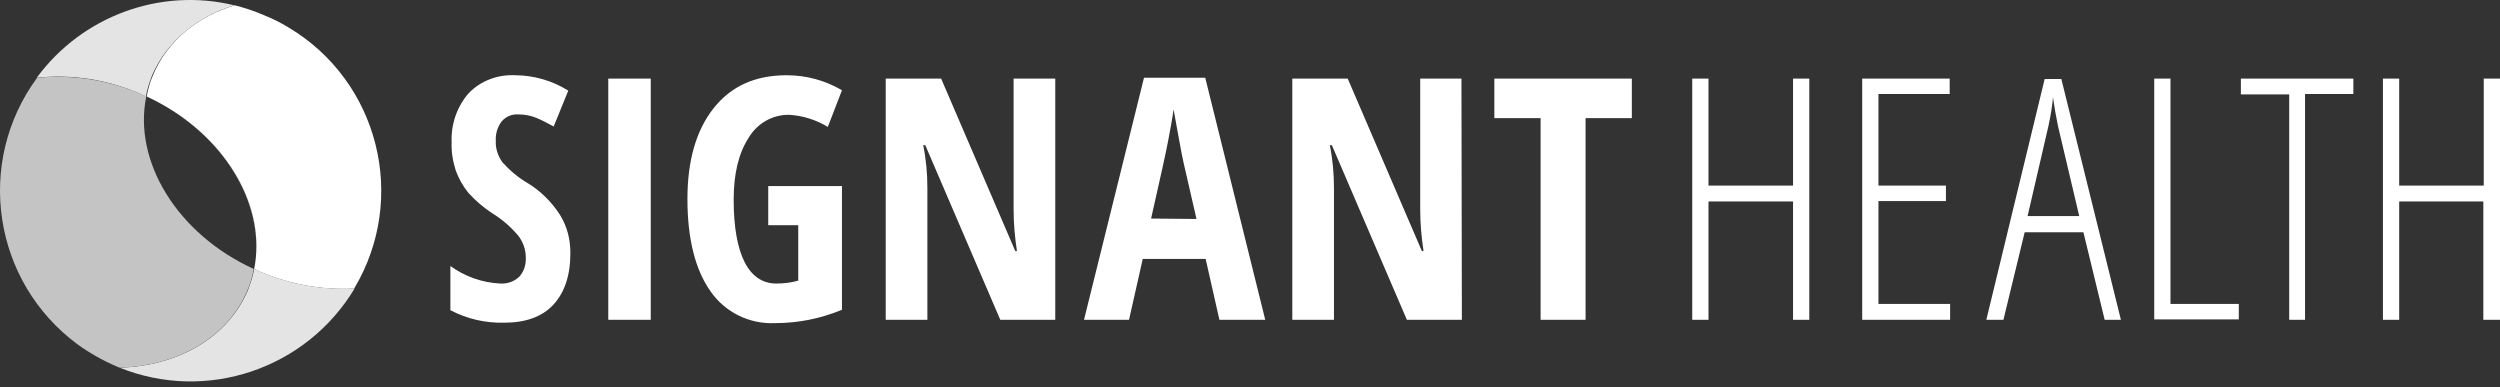
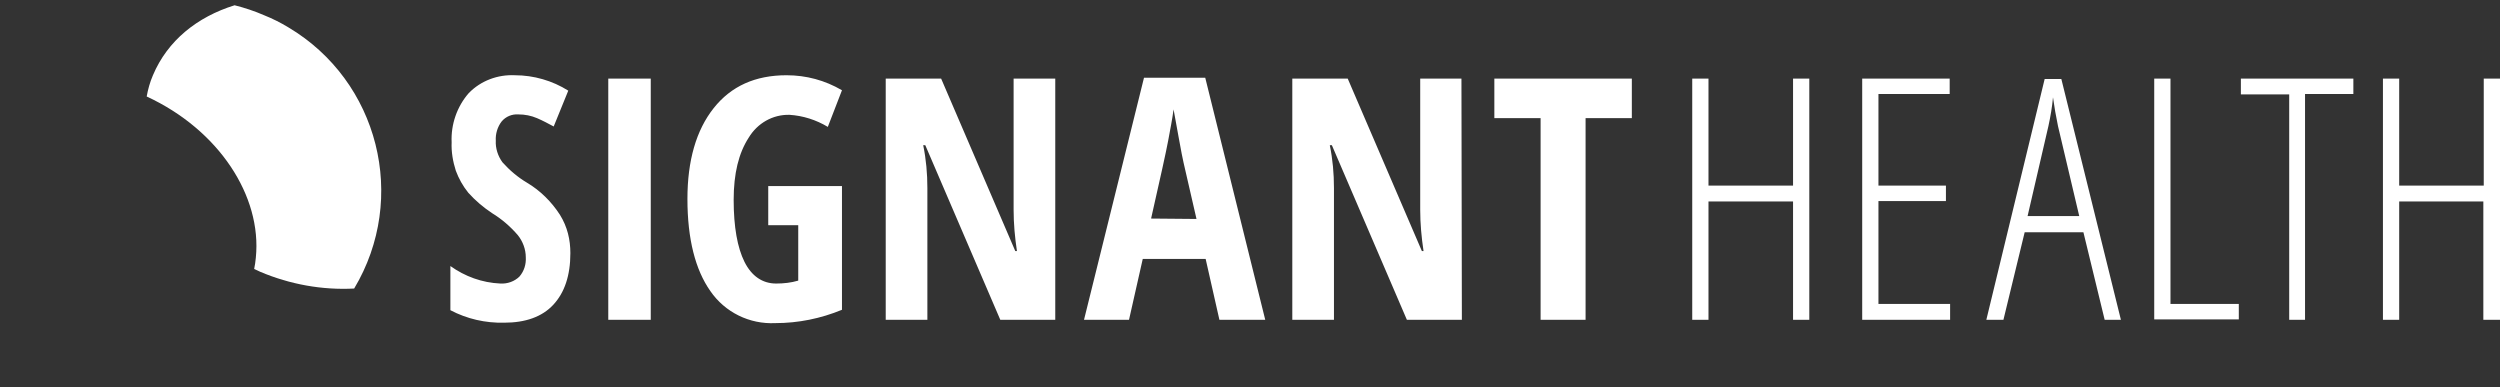
<svg xmlns="http://www.w3.org/2000/svg" width="142" height="22" viewBox="0 0 142 22" fill="none">
  <rect x="0" y="0" width="142" height="22" fill="#333333" stroke="none" />
  <path d="M32.397 14.377C32.397 15.655 32.065 16.625 31.426 17.312C30.788 17.998 29.841 18.329 28.634 18.329C27.569 18.353 26.528 18.116 25.582 17.619V15.111C26.41 15.703 27.38 16.058 28.421 16.105C28.823 16.128 29.226 15.986 29.51 15.703C29.77 15.395 29.888 15.016 29.865 14.614C29.865 14.165 29.699 13.715 29.415 13.36C28.989 12.863 28.492 12.437 27.948 12.106C27.451 11.775 27.002 11.396 26.599 10.947C26.292 10.568 26.055 10.142 25.889 9.692C25.724 9.172 25.629 8.628 25.653 8.083C25.605 7.066 25.96 6.048 26.623 5.291C27.309 4.581 28.279 4.226 29.249 4.274C30.314 4.274 31.379 4.581 32.278 5.149L31.45 7.184C31.142 7.019 30.835 6.853 30.503 6.711C30.172 6.569 29.817 6.498 29.439 6.498C29.084 6.474 28.729 6.616 28.492 6.9C28.256 7.208 28.137 7.61 28.161 7.989C28.137 8.415 28.279 8.864 28.54 9.219C28.942 9.669 29.415 10.071 29.936 10.379C30.693 10.828 31.332 11.467 31.805 12.201C32.231 12.887 32.397 13.62 32.397 14.377ZM34.55 18.163H36.963V4.463H34.55V18.163ZM43.636 10.568H47.824V17.596C46.617 18.093 45.34 18.353 44.038 18.353C42.571 18.424 41.175 17.738 40.347 16.531C39.495 15.324 39.046 13.573 39.046 11.301C39.046 9.124 39.542 7.397 40.536 6.143C41.53 4.889 42.903 4.274 44.677 4.274C45.789 4.274 46.854 4.558 47.824 5.126L47.02 7.208C46.357 6.806 45.6 6.569 44.843 6.522C43.896 6.498 43.021 6.995 42.524 7.823C41.956 8.699 41.672 9.858 41.672 11.349C41.672 12.887 41.885 14.07 42.287 14.874C42.69 15.679 43.305 16.105 44.086 16.105C44.512 16.105 44.938 16.058 45.34 15.939V12.792H43.636V10.568ZM59.939 18.163H56.816L52.557 8.249H52.438C52.604 9.053 52.675 9.858 52.675 10.686V18.163H50.309V4.463H53.456L57.668 14.259H57.762C57.644 13.478 57.573 12.697 57.573 11.917V4.463H59.939V18.163ZM67.961 12.437L67.227 9.243C67.18 9.053 67.085 8.557 66.943 7.776C66.801 6.995 66.707 6.474 66.659 6.214C66.588 6.758 66.47 7.35 66.352 7.989C66.234 8.628 65.902 10.118 65.382 12.414L67.961 12.437ZM69.262 18.163L68.481 14.709H64.908L64.128 18.163H61.572L64.979 4.416H68.458L71.865 18.163H69.262ZM83.034 18.163H79.91L75.651 8.249H75.533C75.698 9.053 75.769 9.858 75.769 10.686V18.163H73.403V4.463H76.55L80.762 14.259H80.857C80.739 13.478 80.668 12.697 80.668 11.917V4.463H83.01L83.034 18.163ZM90.061 18.163H87.506V6.711H84.879V4.463H92.688V6.711H90.061V18.163ZM102.768 18.163H101.845V11.443H97.042V18.163H96.119V4.463H97.042V10.544H101.845V4.463H102.768V18.163ZM110.766 18.163H105.773V4.463H110.742V5.339H106.696V10.544H110.529V11.42H106.696V17.264H110.766V18.163ZM118.101 12.272L116.894 7.161C116.776 6.593 116.681 6.048 116.61 5.528C116.563 6.072 116.468 6.616 116.35 7.161L115.167 12.272H118.101ZM119.545 18.163L118.338 13.194H115.001L113.795 18.163H112.824L116.137 4.487H117.084L120.467 18.163H119.545ZM122.36 18.163V4.463H123.283V17.264H127.164V18.14H122.36V18.163ZM130.95 18.163H130.027V5.362H127.282V4.463H133.671V5.339H130.926V18.163H130.95ZM141.976 18.163H141.054V11.443H136.274V18.163H135.351V4.463H136.274V10.544H141.077V4.463H142V18.163H141.976Z" fill="white" />
-   <path d="M14.792 15.442L14.437 15.277C14.484 15.064 14.508 14.851 14.531 14.638C14.508 14.851 14.484 15.064 14.437 15.277C14.366 15.703 14.224 16.105 14.082 16.483C12.922 19.204 10.083 20.79 6.794 20.884C11.739 22.872 17.395 20.956 20.14 16.389C18.294 16.483 16.472 16.152 14.792 15.442Z" fill="#E4E4E5" />
-   <path d="M2.085 4.416C4.073 4.203 6.084 4.511 7.93 5.315L8.285 5.481C8.356 5.055 8.498 4.653 8.64 4.274C9.491 2.334 11.195 0.961 13.301 0.299C9.089 -0.719 4.664 0.914 2.085 4.416Z" fill="#E4E4E5" />
-   <path d="M14.058 16.483C14.224 16.105 14.342 15.679 14.413 15.277C10.059 13.289 7.551 9.148 8.308 5.48L7.953 5.315C6.108 4.534 4.12 4.226 2.109 4.416C-1.441 9.243 -0.399 16.01 4.404 19.559C5.09 20.056 5.847 20.482 6.628 20.814L6.794 20.884C10.059 20.79 12.922 19.204 14.058 16.483Z" fill="#C4C4C4" />
-   <path d="M14.531 14.638C14.886 11.136 12.426 7.35 8.332 5.48C12.402 7.35 14.863 11.136 14.531 14.638Z" fill="#E4E4E5" />
  <path d="M8.687 4.274C8.521 4.653 8.403 5.079 8.332 5.481C12.426 7.374 14.886 11.136 14.531 14.638C14.508 14.851 14.484 15.064 14.437 15.277L14.792 15.443C16.472 16.152 18.294 16.484 20.116 16.389C23.192 11.254 21.512 4.605 16.377 1.553C15.951 1.293 15.478 1.056 15.005 0.867C14.461 0.63 13.893 0.441 13.325 0.299C11.195 0.961 9.515 2.31 8.687 4.274Z" fill="white" />
</svg>